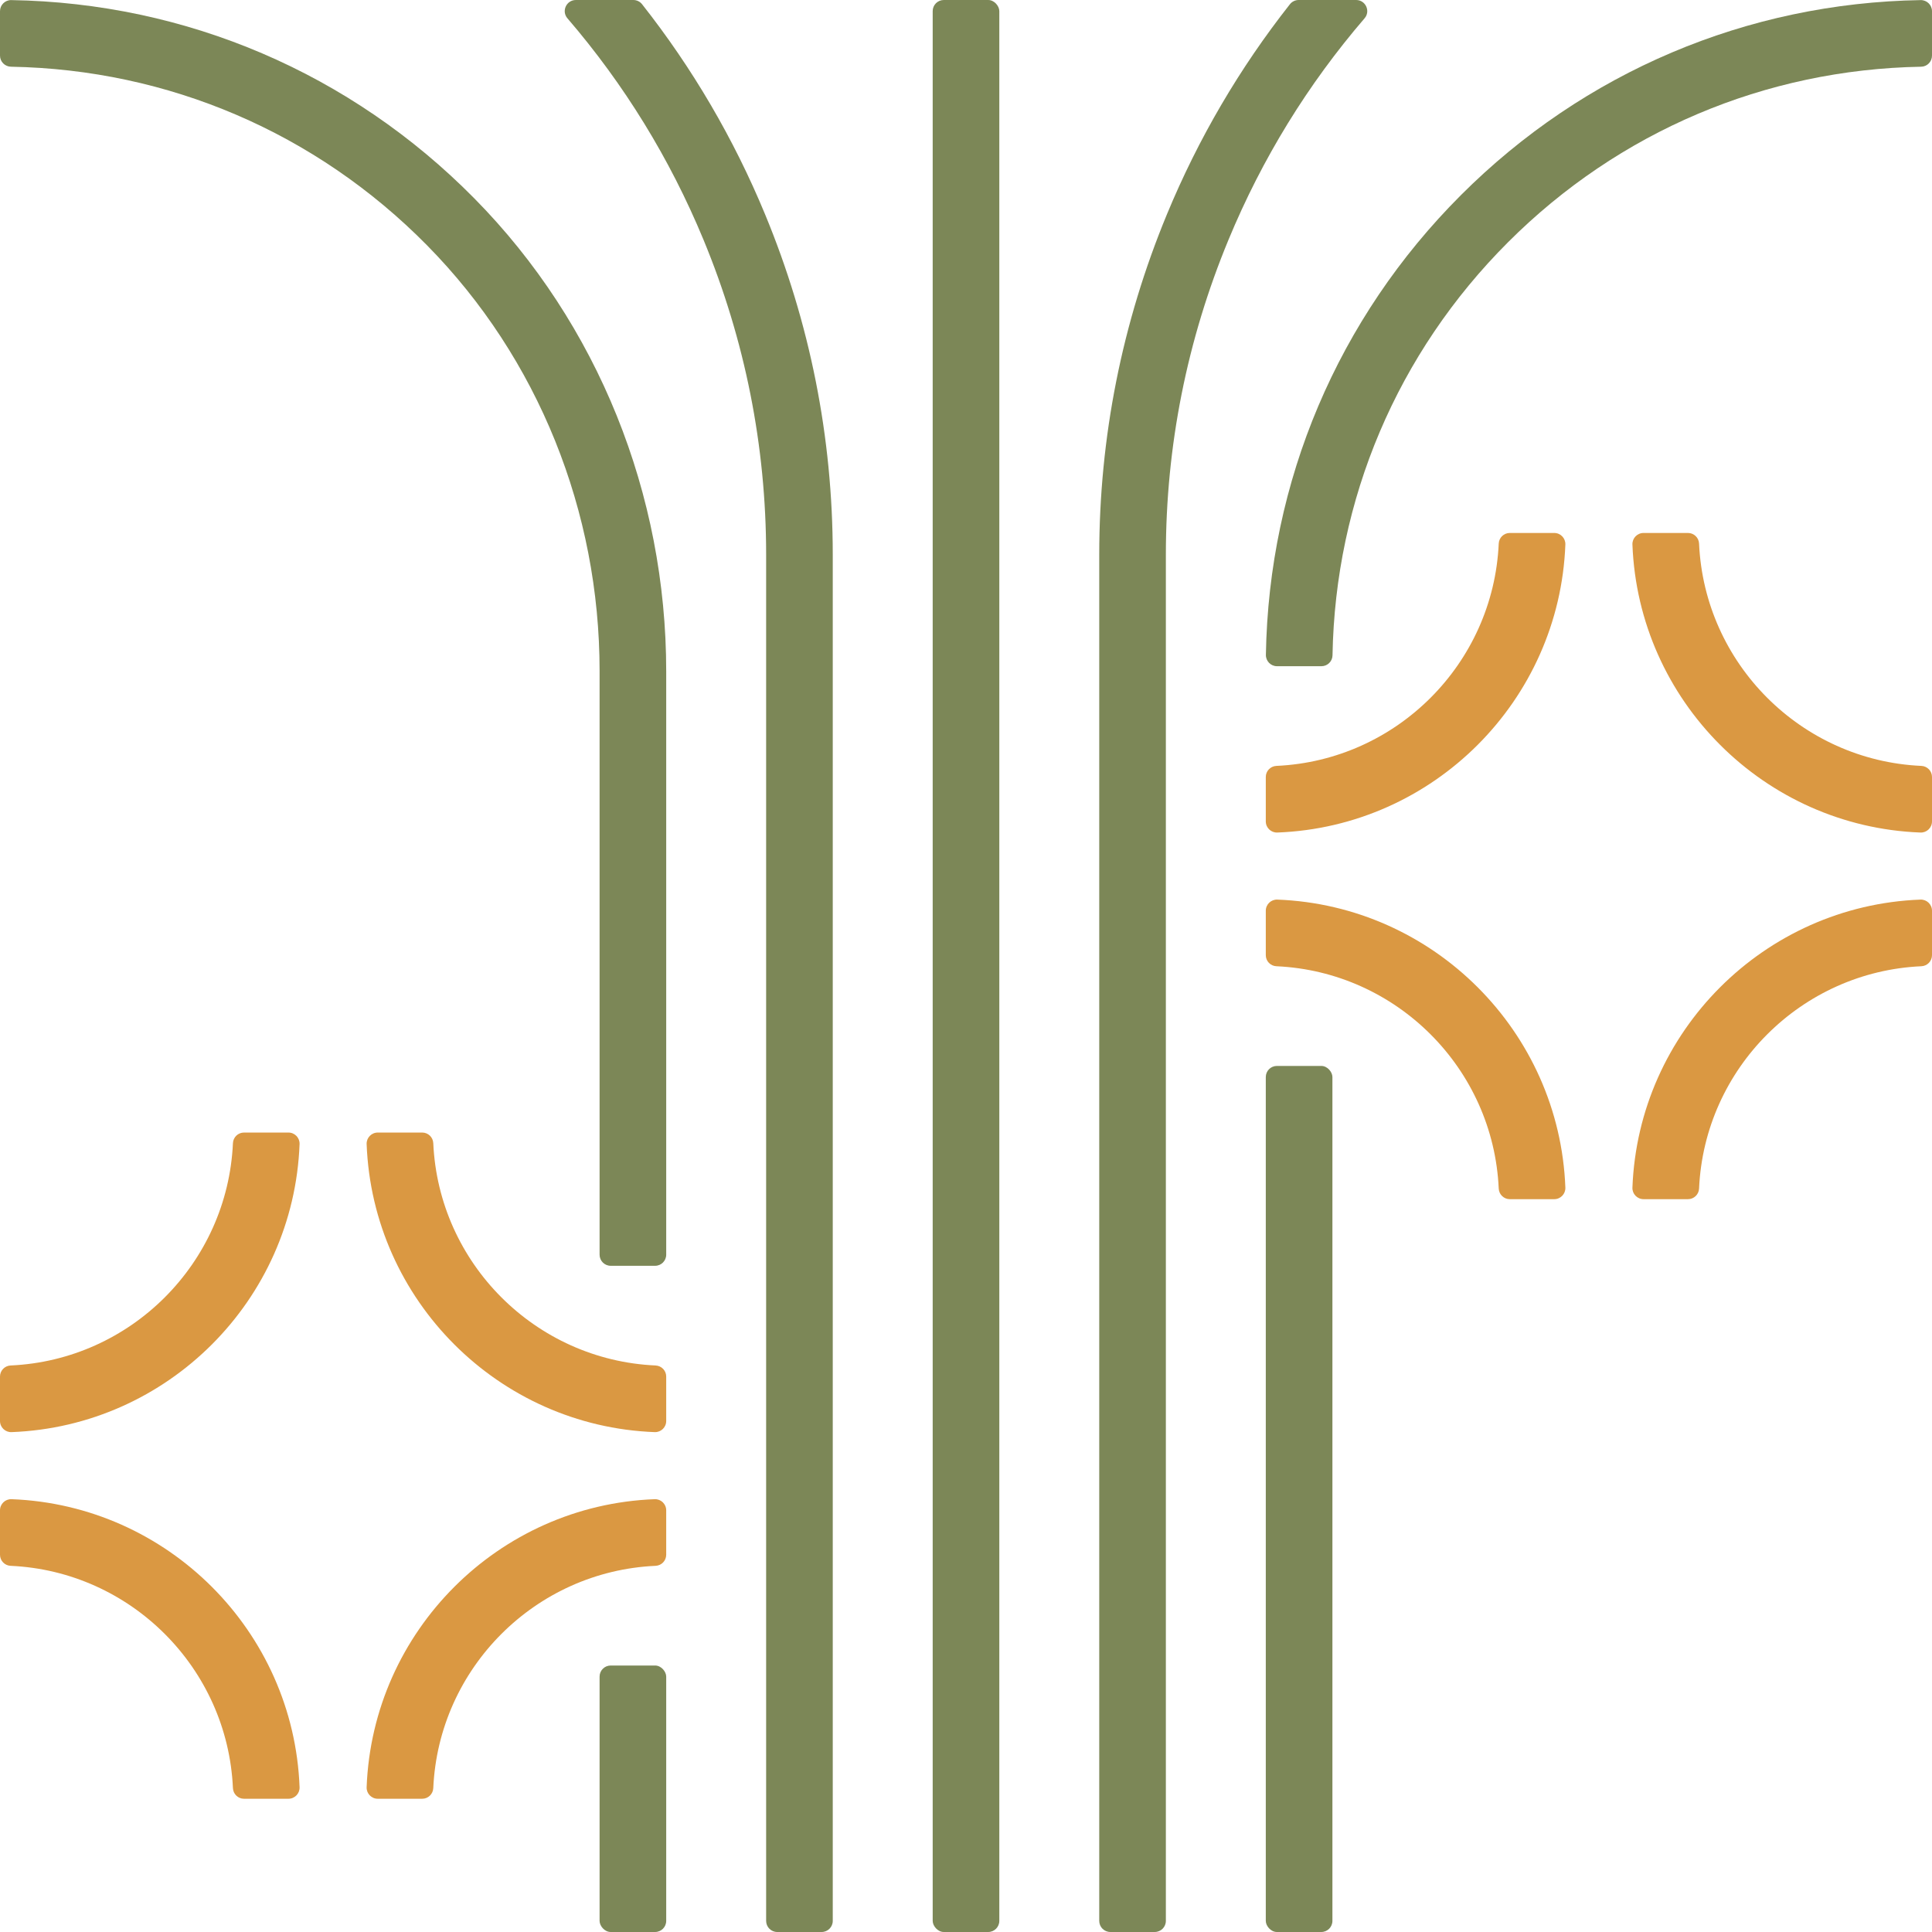
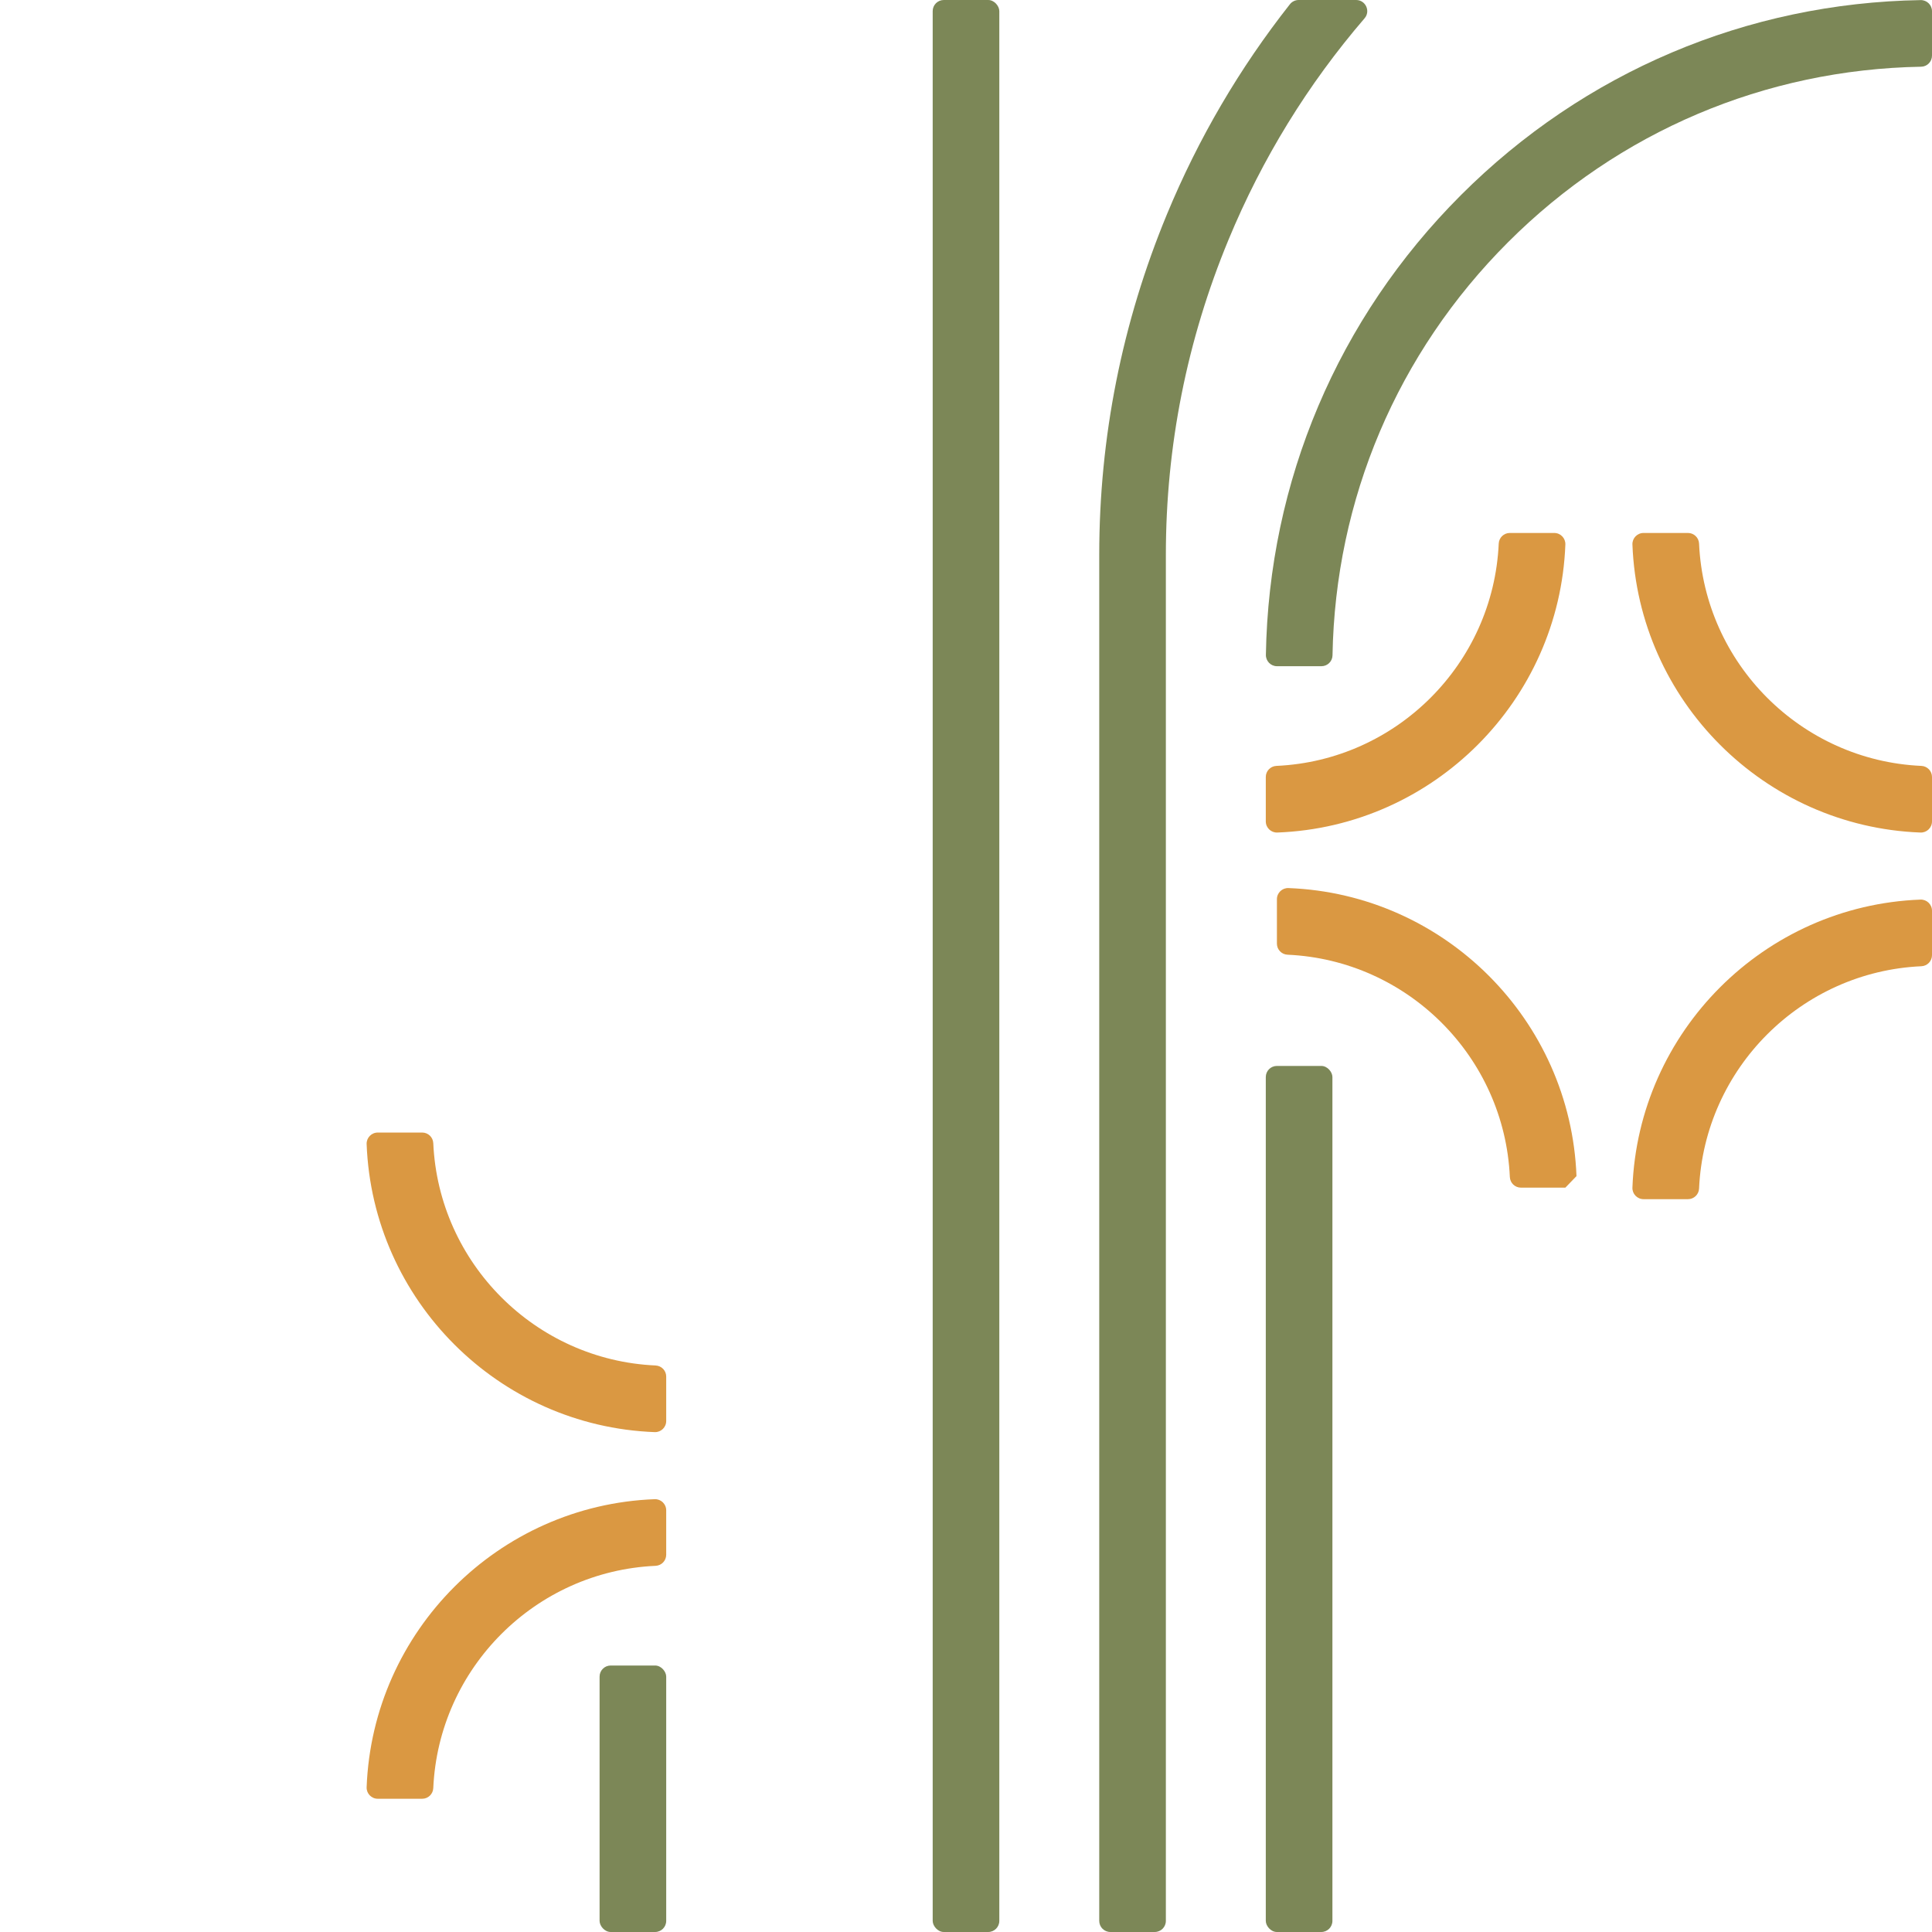
<svg xmlns="http://www.w3.org/2000/svg" id="Layer_1" data-name="Layer 1" viewBox="0 0 696 696">
  <defs>
    <style>
      .cls-1 {
        fill: #da9842;
      }

      .cls-2 {
        fill: #7c8757;
      }
    </style>
  </defs>
  <rect class="cls-2" x="216" y="600" width="24" height="96" rx="4" ry="4" />
-   <path class="cls-2" d="M216,241.656v210.344c0,2.209,1.791,4,4,4h16c2.209,0,4-1.791,4-4v-210.161c0-63.62-24.442-125.082-69.125-170.369C126.361,26.355,67.182,1.066,4.034.033,1.812-.003,0,1.811,0,4.034v16.003c0,2.195,1.769,3.959,3.963,3.998,56.71,1.013,109.843,23.765,149.828,64.292,40.213,40.758,62.209,96.072,62.209,153.328Z" />
  <rect class="cls-2" x="456" y="384" width="24" height="312" rx="4" ry="4" />
  <path class="cls-2" d="M526.294,70.294c-44.363,44.363-69.22,103.035-70.26,165.609-.037,2.247,1.752,4.098,4,4.098h16.004c2.171,0,3.958-1.732,3.997-3.903.99-56.235,23.355-108.957,63.23-148.832,39.876-39.876,92.597-62.241,148.832-63.23,2.171-.038,3.903-1.825,3.903-3.997V4.034c0-2.247-1.851-4.037-4.098-4-62.574,1.04-121.245,25.897-165.609,70.26Z" />
-   <path class="cls-2" d="M275.588,77.142c-11.318-27.323-26.164-52.631-44.282-75.618-.76-.964-1.926-1.524-3.153-1.524h-20.695c-3.408,0-5.271,4.003-3.048,6.588,20.46,23.791,36.904,50.525,49.004,79.739,14.987,36.181,22.586,74.383,22.586,113.545v492.129c0,2.209,1.791,4,4,4h16c2.209,0,4-1.791,4-4V199.871c0-42.33-8.214-83.622-24.412-122.729Z" />
  <path class="cls-2" d="M442.586,86.326c12.1-29.213,28.544-55.948,49.004-79.739,2.222-2.584.36-6.588-3.048-6.588h-20.695c-1.228,0-2.393.56-3.153,1.524-18.117,22.987-32.964,48.295-44.282,75.618-16.198,39.107-24.412,80.399-24.412,122.729v492.129c0,2.209,1.791,4,4,4h16c2.209,0,4-1.791,4-4V199.871c0-39.162,7.599-77.364,22.586-113.545Z" />
  <rect class="cls-2" x="336" width="24" height="696" rx="4" ry="4" />
  <g>
-     <path class="cls-1" d="M4.155,515.921c-2.267.086-4.155-1.737-4.155-4.006v-16.014c0-2.141,1.689-3.891,3.828-3.987,21.639-.975,41.173-10.177,55.541-24.545,14.368-14.368,23.57-33.902,24.545-55.541.096-2.139,1.846-3.828,3.987-3.828h16.014c2.269,0,4.092,1.887,4.006,4.155-1.069,28.128-12.947,53.535-31.589,72.177-18.642,18.642-44.049,30.52-72.177,31.589Z" />
-     <path class="cls-1" d="M107.921,643.845c.086,2.267-1.737,4.155-4.006,4.155h-16.014c-2.141,0-3.891-1.689-3.987-3.828-.975-21.639-10.177-41.173-24.545-55.541s-33.902-23.57-55.541-24.545c-2.139-.096-3.828-1.846-3.828-3.987v-16.014c0-2.269,1.887-4.092,4.155-4.006,28.128,1.069,53.535,12.947,72.177,31.589s30.52,44.049,31.589,72.177Z" />
    <path class="cls-1" d="M156.086,644.172c-.096,2.139-1.846,3.828-3.987,3.828h-16.014c-2.269,0-4.092-1.887-4.006-4.155,1.069-28.128,12.947-53.535,31.589-72.177,18.642-18.642,44.049-30.52,72.177-31.589,2.267-.086,4.155,1.737,4.155,4.006v16.014c0,2.141-1.689,3.891-3.828,3.987-21.639.975-41.173,10.177-55.541,24.545s-23.57,33.902-24.545,55.541Z" />
    <path class="cls-1" d="M240,511.915c0,2.269-1.887,4.092-4.155,4.006-28.128-1.069-53.535-12.947-72.177-31.589-18.642-18.642-30.52-44.049-31.589-72.177-.086-2.267,1.737-4.155,4.006-4.155h16.014c2.141,0,3.891,1.689,3.987,3.828.975,21.639,10.177,41.173,24.545,55.541s33.902,23.57,55.541,24.545c2.139.096,3.828,1.846,3.828,3.987v16.014Z" />
  </g>
  <g>
    <path class="cls-1" d="M460.155,299.921c-2.267.086-4.155-1.737-4.155-4.006v-16.014c0-2.141,1.689-3.891,3.828-3.987,21.639-.975,41.173-10.177,55.541-24.545s23.57-33.902,24.545-55.541c.096-2.139,1.846-3.828,3.987-3.828h16.014c2.269,0,4.092,1.887,4.006,4.155-1.069,28.128-12.947,53.535-31.589,72.177s-44.049,30.52-72.177,31.589Z" />
-     <path class="cls-1" d="M563.921,427.845c.086,2.267-1.737,4.155-4.006,4.155h-16.014c-2.141,0-3.891-1.689-3.987-3.828-.975-21.639-10.177-41.173-24.545-55.541s-33.902-23.57-55.541-24.545c-2.139-.096-3.828-1.846-3.828-3.987v-16.014c0-2.269,1.887-4.092,4.155-4.006,28.128,1.069,53.535,12.947,72.177,31.589s30.52,44.049,31.589,72.177Z" />
+     <path class="cls-1" d="M563.921,427.845h-16.014c-2.141,0-3.891-1.689-3.987-3.828-.975-21.639-10.177-41.173-24.545-55.541s-33.902-23.57-55.541-24.545c-2.139-.096-3.828-1.846-3.828-3.987v-16.014c0-2.269,1.887-4.092,4.155-4.006,28.128,1.069,53.535,12.947,72.177,31.589s30.52,44.049,31.589,72.177Z" />
    <path class="cls-1" d="M612.086,428.172c-.096,2.139-1.846,3.828-3.987,3.828h-16.014c-2.269,0-4.092-1.887-4.006-4.155,1.069-28.128,12.947-53.535,31.589-72.177s44.049-30.52,72.177-31.589c2.267-.086,4.155,1.737,4.155,4.006v16.014c0,2.141-1.689,3.891-3.828,3.987-21.639.975-41.173,10.177-55.541,24.545s-23.57,33.902-24.545,55.541Z" />
    <path class="cls-1" d="M696,295.915c0,2.269-1.887,4.092-4.155,4.006-28.128-1.069-53.535-12.947-72.177-31.589-18.642-18.642-30.52-44.049-31.589-72.177-.086-2.267,1.737-4.155,4.006-4.155h16.014c2.141,0,3.891,1.689,3.987,3.828.975,21.639,10.177,41.173,24.545,55.541s33.902,23.57,55.541,24.545c2.139.096,3.828,1.846,3.828,3.987v16.014Z" />
  </g>
</svg>